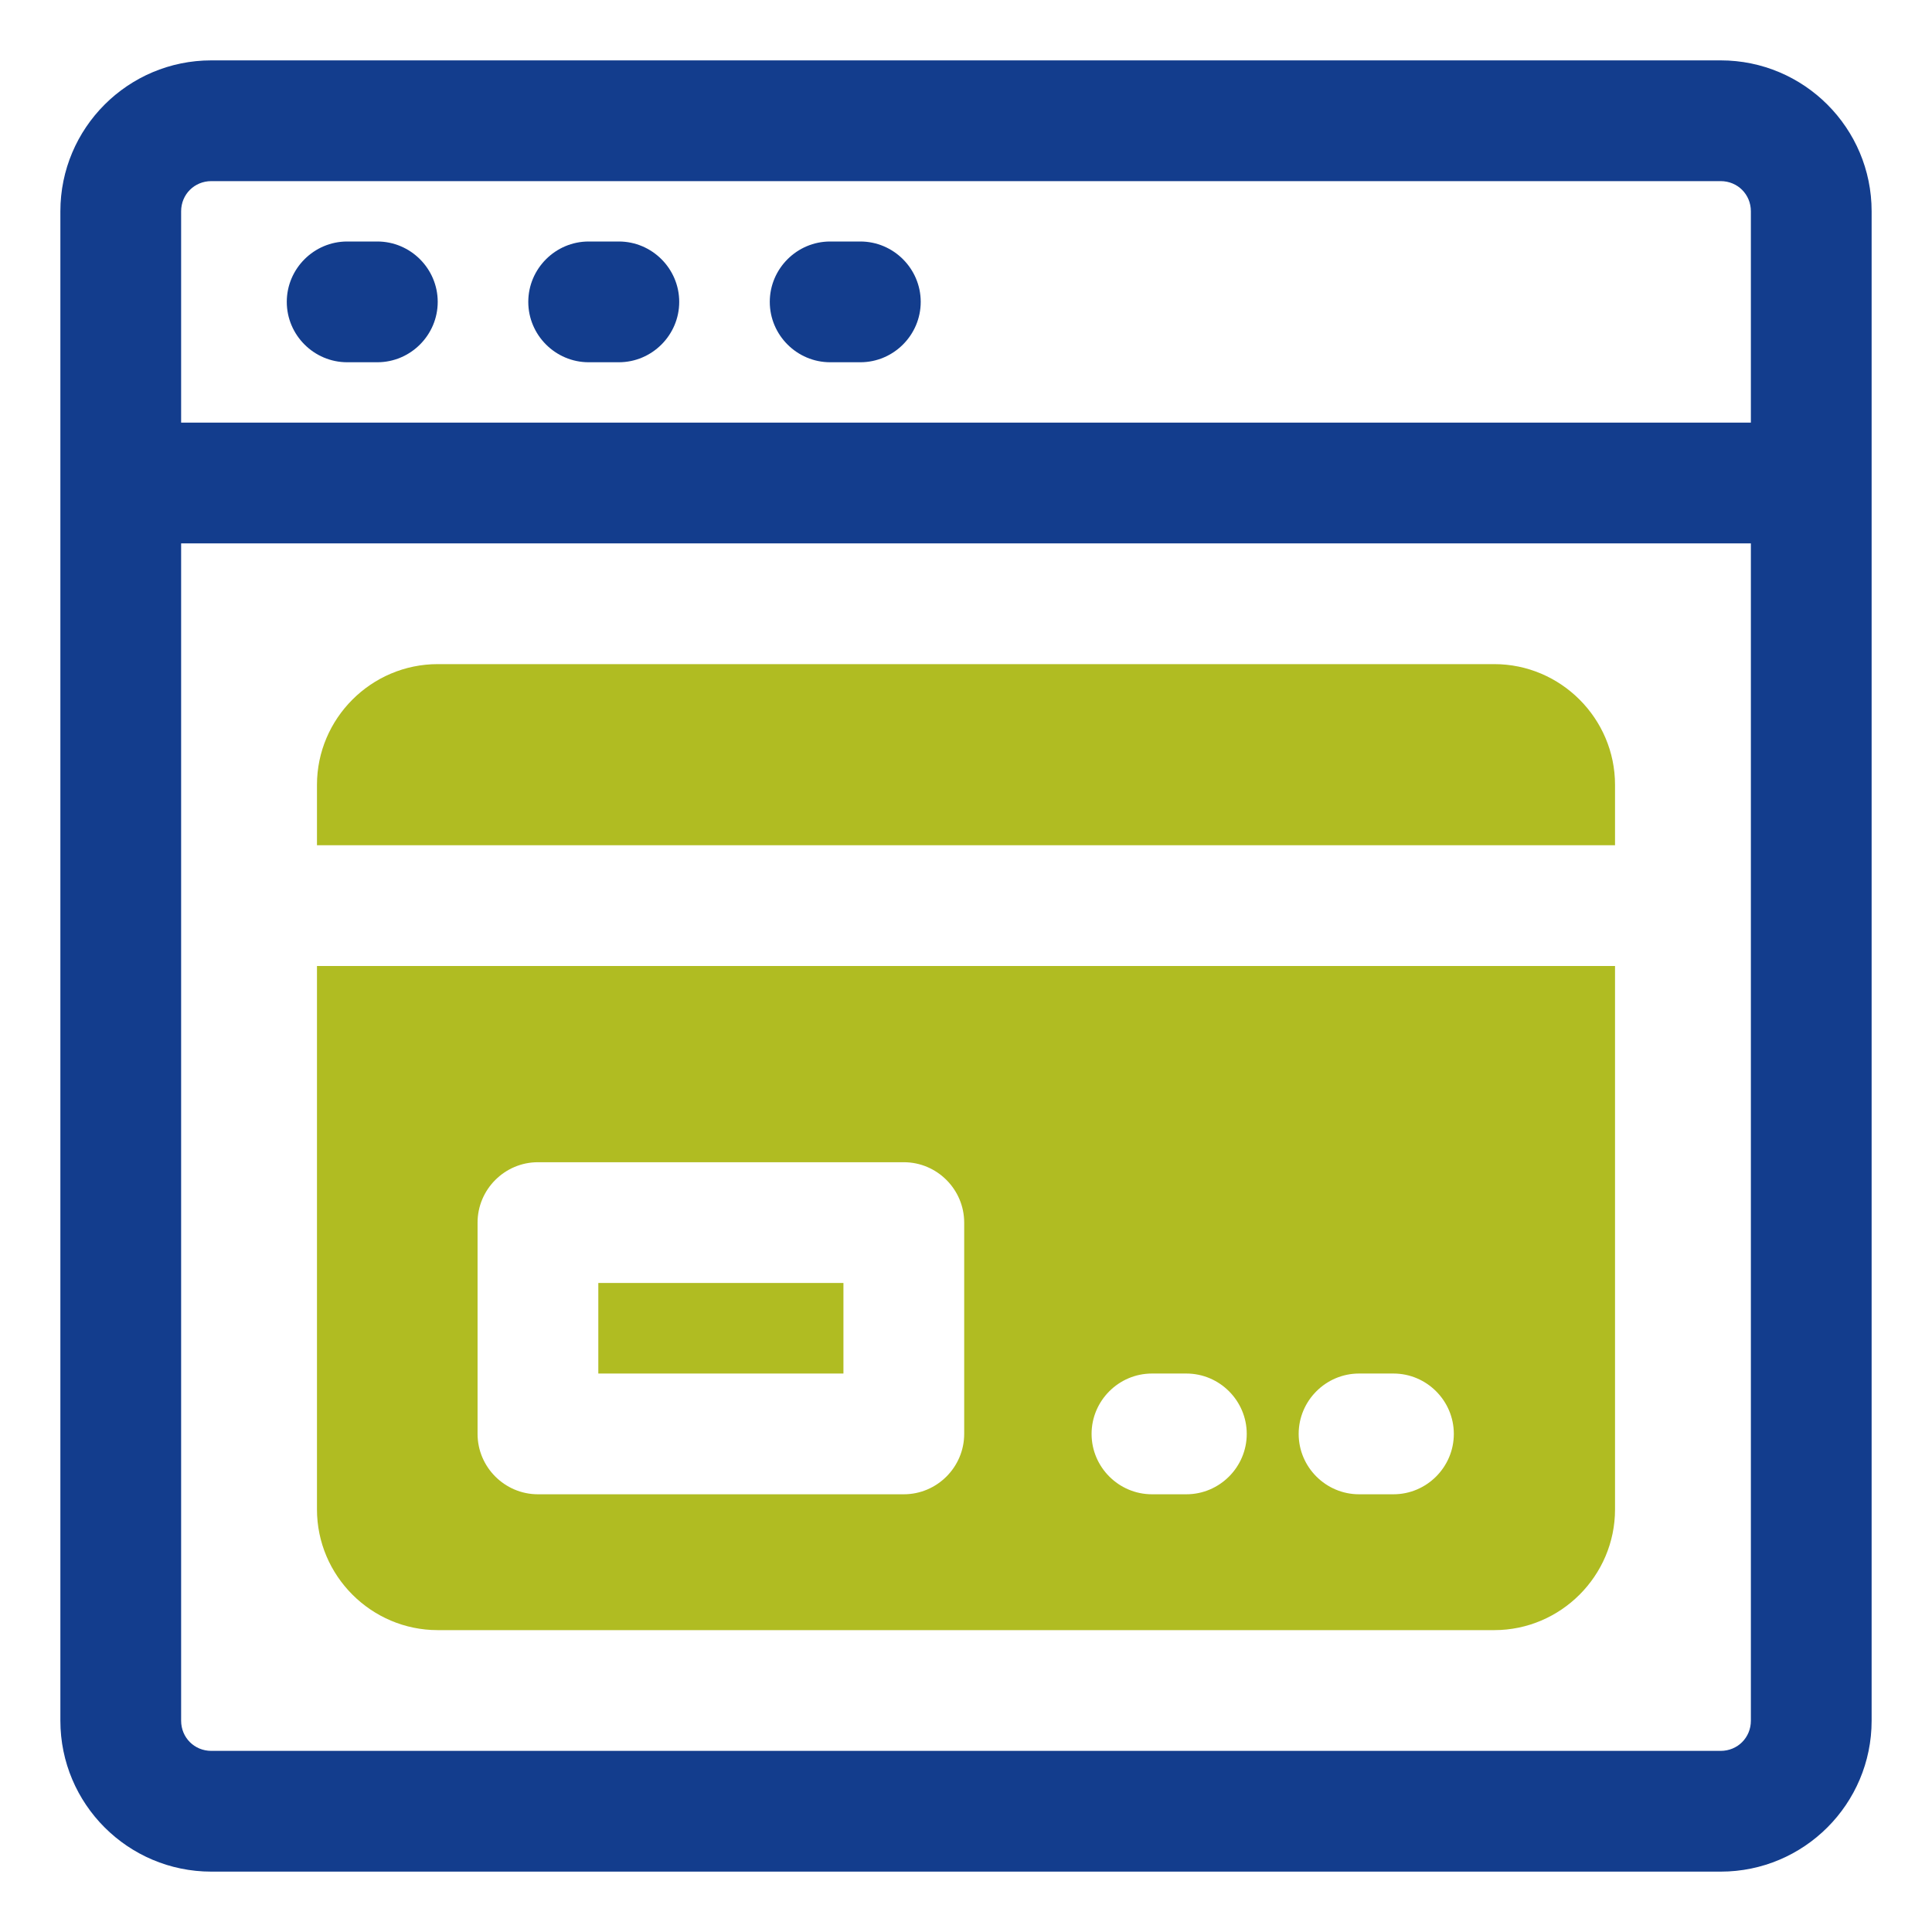
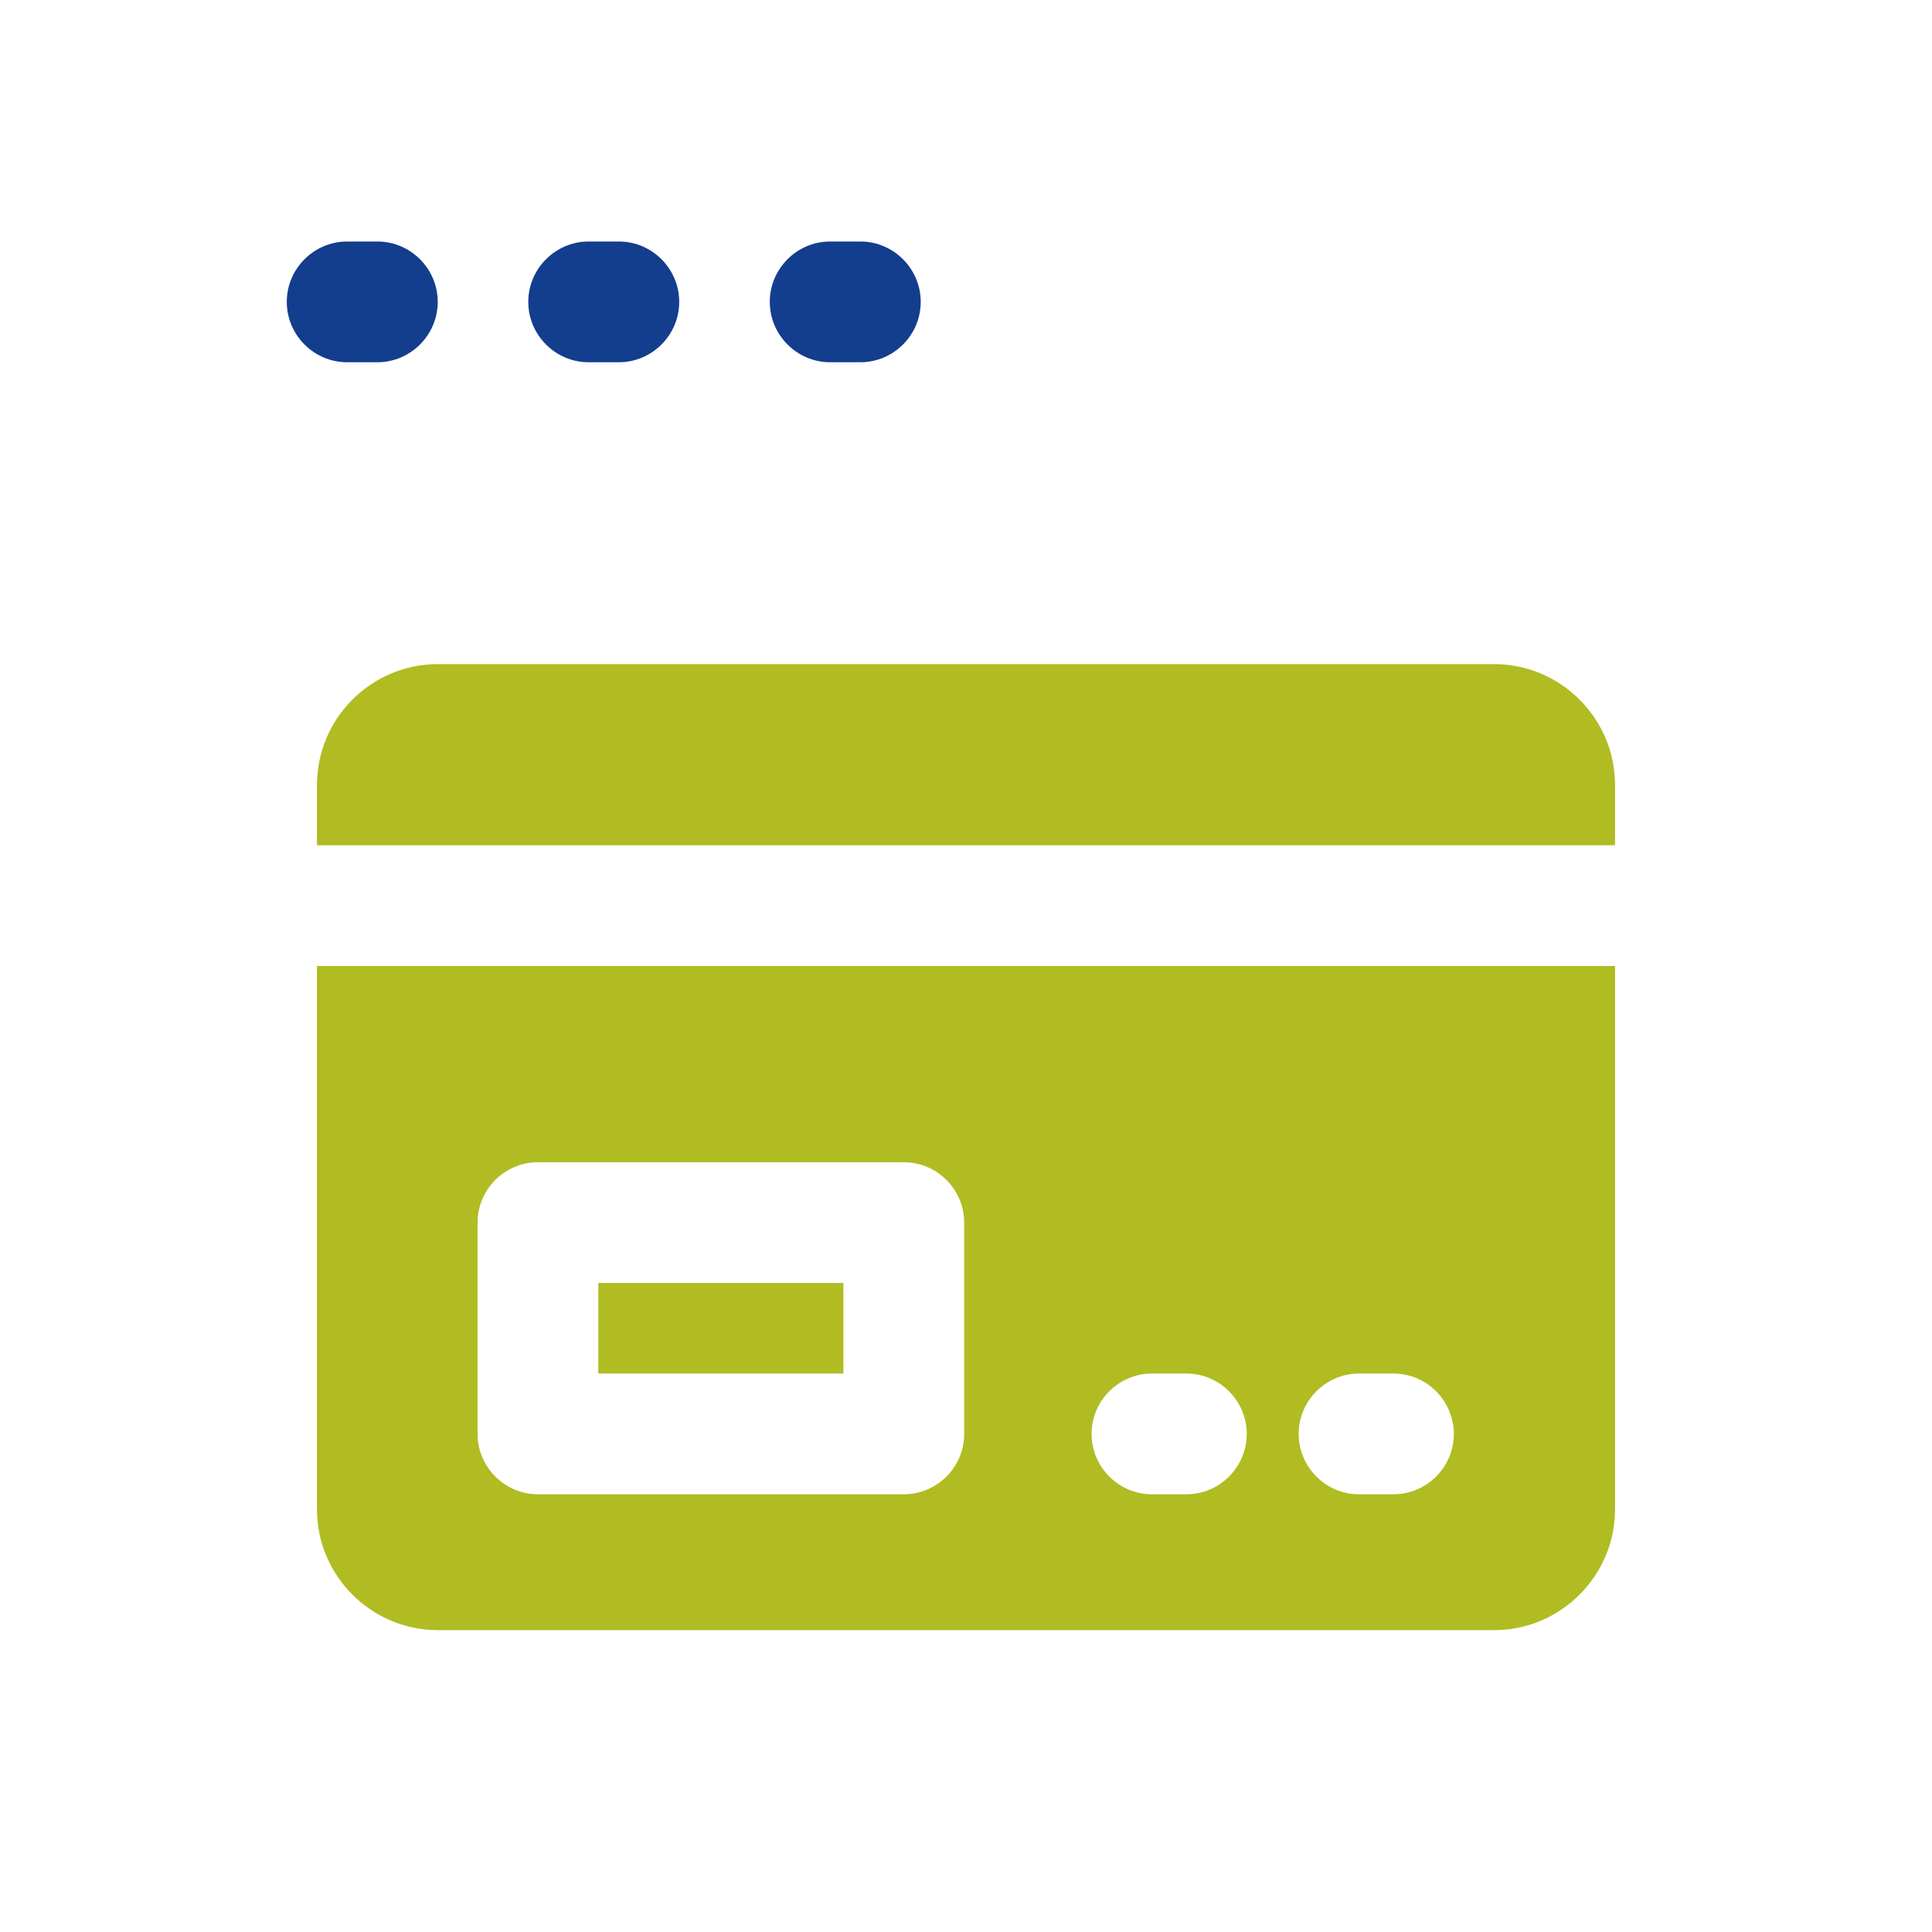
<svg xmlns="http://www.w3.org/2000/svg" width="32" height="32" viewBox="0 0 32 32" fill="none">
-   <path d="M28.5 1H3.5C2.12 1 1 2.12 1 3.5V28.5C1 29.88 2.12 31 3.5 31H28.5C29.88 31 31 29.88 31 28.5V3.5C31 2.12 29.88 1 28.5 1ZM3.5 3H28.5C28.78 3 29 3.22 29 3.5V7H3V3.5C3 3.22 3.22 3 3.5 3ZM28.5 29H3.5C3.22 29 3 28.78 3 28.5V9H29V28.5C29 28.78 28.78 29 28.5 29Z" fill="#133D8D" />
  <path d="M5.75 6H6.25C6.8 6 7.25 5.55 7.25 5C7.25 4.45 6.8 4 6.25 4H5.75C5.2 4 4.75 4.45 4.75 5C4.75 5.55 5.2 6 5.75 6Z" fill="#133D8D" />
  <path d="M9.75 6H10.25C10.8 6 11.25 5.55 11.25 5C11.25 4.45 10.8 4 10.25 4H9.75C9.2 4 8.75 4.45 8.75 5C8.75 5.55 9.2 6 9.75 6Z" fill="#133D8D" />
  <path d="M13.75 6H14.25C14.8 6 15.25 5.55 15.25 5C15.25 4.45 14.8 4 14.25 4H13.75C13.2 4 12.75 4.45 12.75 5C12.75 5.55 13.2 6 13.75 6Z" fill="#133D8D" />
  <path d="M24.75 11H7.25C6.15 11 5.25 11.9 5.25 13V14H26.75V13C26.75 11.9 25.85 11 24.75 11Z" fill="#B0BC22" />
  <path d="M13.97 21.25H9.91V22.75H13.97V21.25Z" fill="#B0BC22" />
  <path d="M5.25 25C5.25 26.1 6.15 27 7.25 27H24.75C25.85 27 26.75 26.1 26.75 25V16H5.25V25ZM22.51 22.75H23.08C23.63 22.75 24.08 23.2 24.08 23.75C24.08 24.3 23.63 24.75 23.08 24.75H22.51C21.96 24.75 21.51 24.3 21.51 23.75C21.51 23.2 21.96 22.75 22.51 22.75ZM19.08 22.75H19.65C20.2 22.75 20.65 23.2 20.65 23.75C20.65 24.3 20.2 24.75 19.65 24.75H19.08C18.53 24.75 18.08 24.3 18.08 23.75C18.08 23.2 18.53 22.75 19.08 22.75ZM7.91 20.25C7.91 19.7 8.36 19.25 8.91 19.25H14.97C15.52 19.25 15.97 19.7 15.97 20.25V23.75C15.97 24.3 15.52 24.75 14.97 24.75H8.91C8.36 24.75 7.91 24.3 7.91 23.75V20.25Z" fill="#B0BC22" />
</svg>